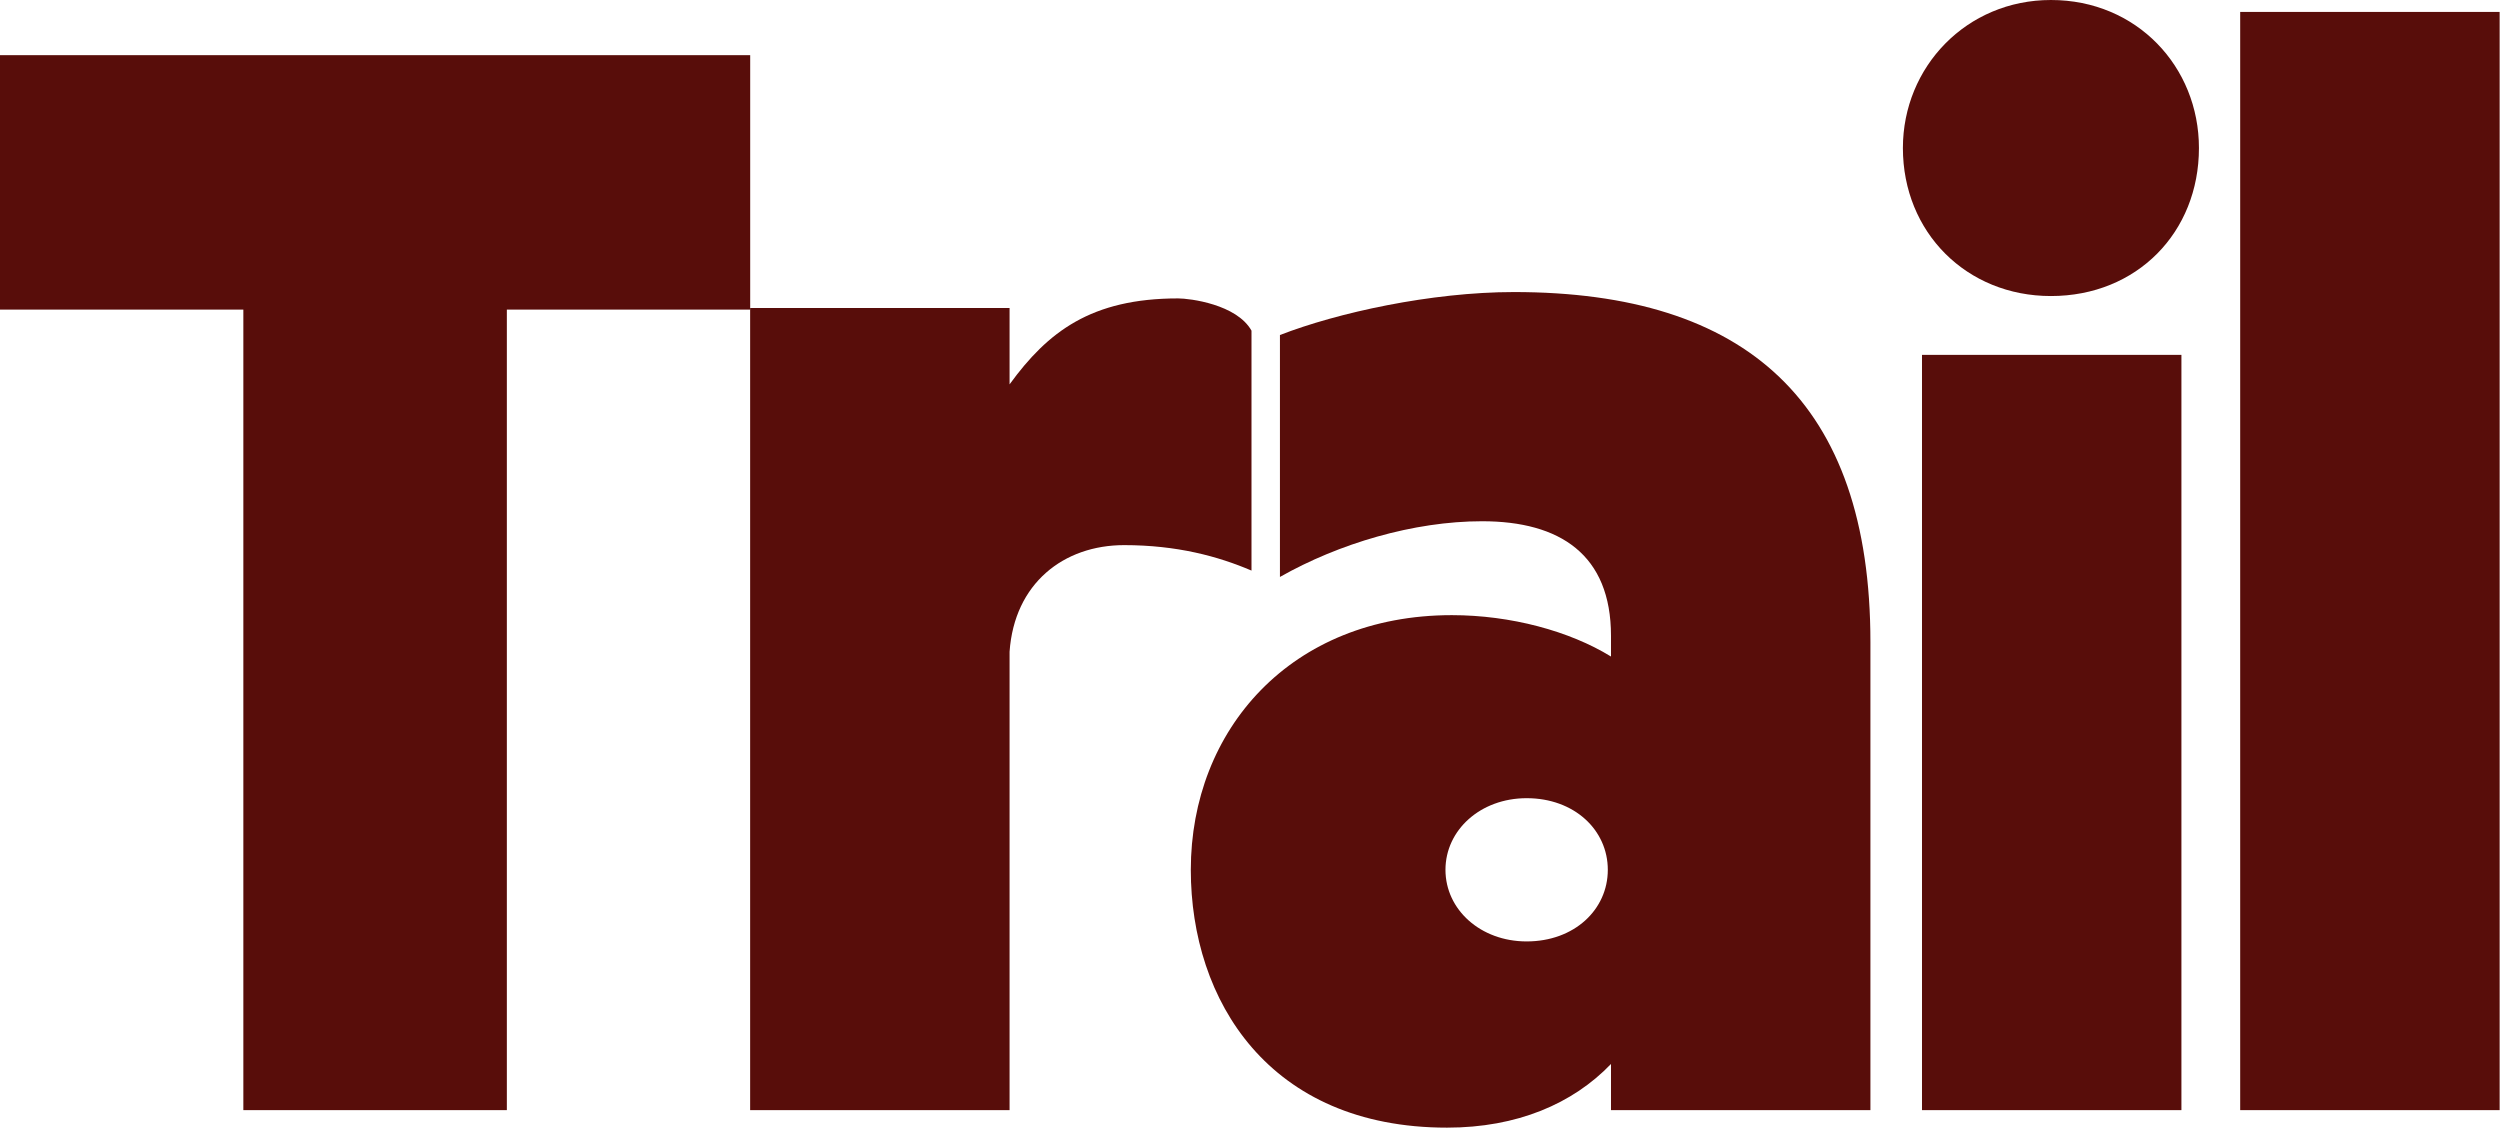
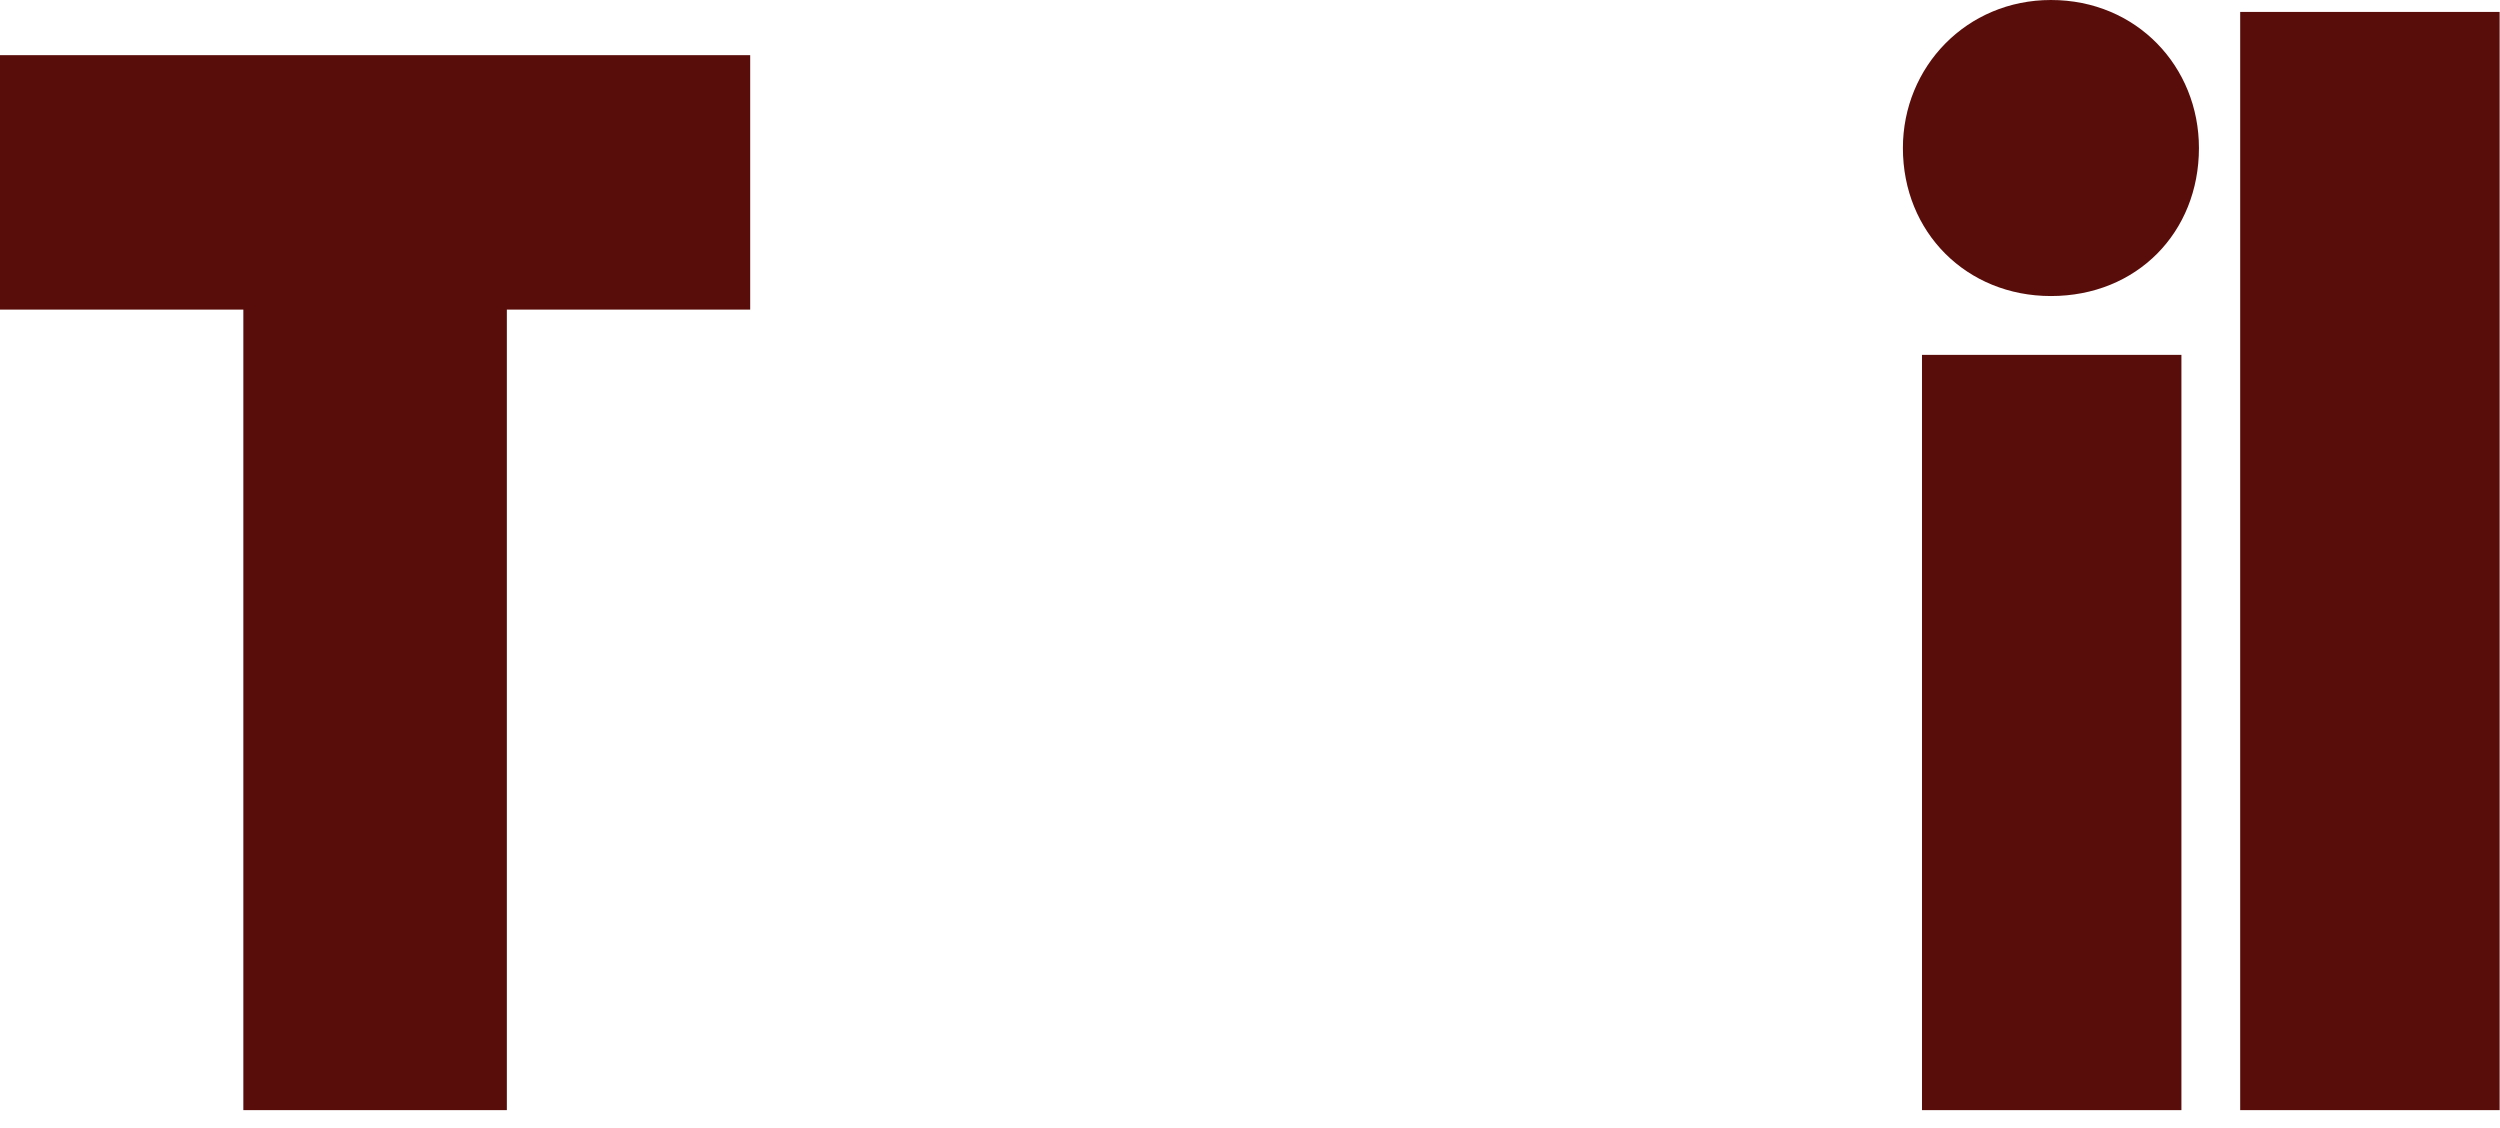
<svg xmlns="http://www.w3.org/2000/svg" width="1277" height="576" viewBox="0 0 1277 576" fill="none">
  <path d="M1276.81 6.092V567.053H1144.29V6.092H1276.81Z" fill="#580D0A" />
  <path d="M1114.27 181.258V567.054H981.756V181.258H1114.27ZM972 75.608C972 34.145 1004.52 0 1047.61 0C1091.51 0 1123.22 34.145 1123.22 75.608C1123.22 118.696 1091.51 151.216 1047.61 151.216C1004.52 151.216 972 118.696 972 75.608Z" fill="#580D0A" />
-   <path d="M653.793 294.706V171.132C683.06 159.75 731.027 149.182 773.302 149.182C891.998 149.182 955.411 205.278 955.411 328.039V567.057H822.894V543.481C803.383 563.805 774.928 576 739.157 576C648.102 576 608.266 510.961 608.266 444.296C608.266 372.753 659.484 314.218 741.596 314.218C771.676 314.218 801.757 322.348 822.894 335.356V324.787C822.894 283.325 796.879 266.252 757.042 266.252C722.084 266.252 683.873 277.634 653.793 294.706ZM738.344 444.296C738.344 464.621 756.229 480.88 779.806 480.88C804.196 480.88 821.268 464.621 821.268 444.296C821.268 423.971 804.196 407.712 779.806 407.712C756.229 407.712 738.344 423.971 738.344 444.296Z" fill="#580D0A" />
-   <path d="M515.689 157.313V196.337C535.201 169.508 557.334 152.426 601.762 152.426C607.749 152.426 631.699 155.42 639.263 168.891V291.456C622.19 284.139 601.053 278.449 574.224 278.449C543.33 278.449 518.128 297.96 515.689 332.919V567.059H383.172V157.313H515.689Z" fill="#580D0A" />
  <path d="M124.302 567.053V158.143H0V28.18H383.199V158.143H258.897V567.053H124.302Z" fill="#580D0A" />
</svg>